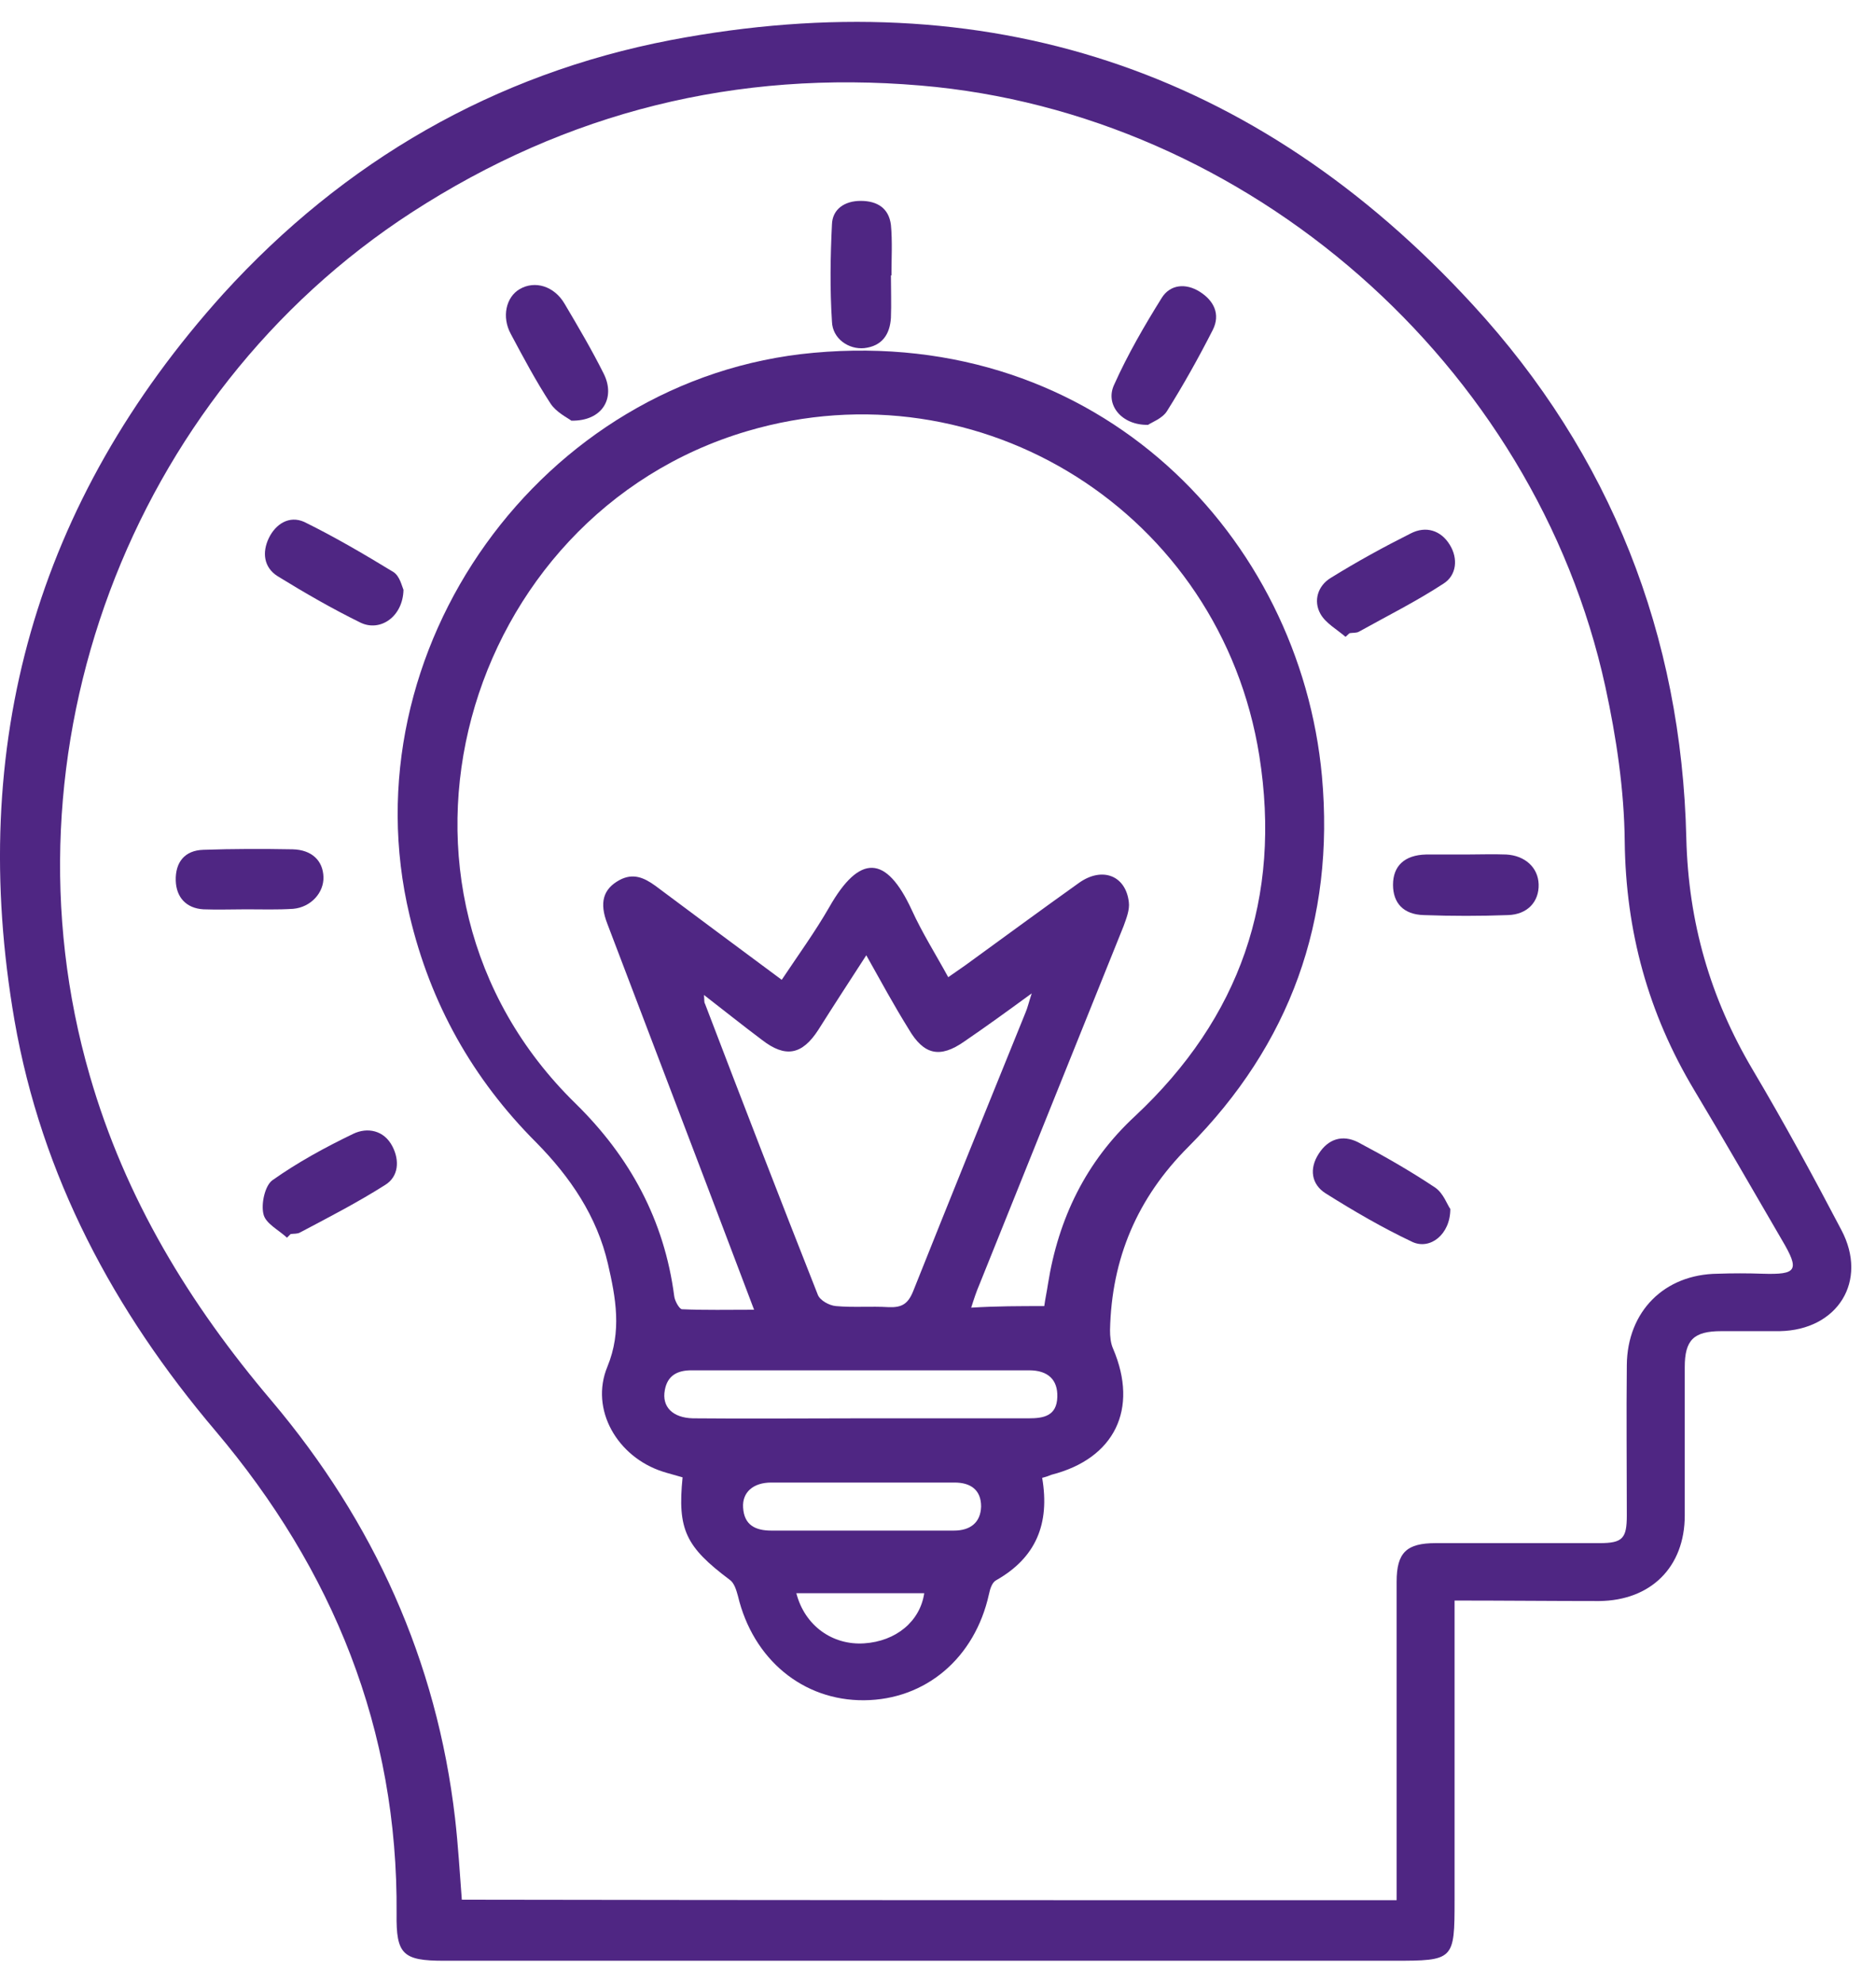
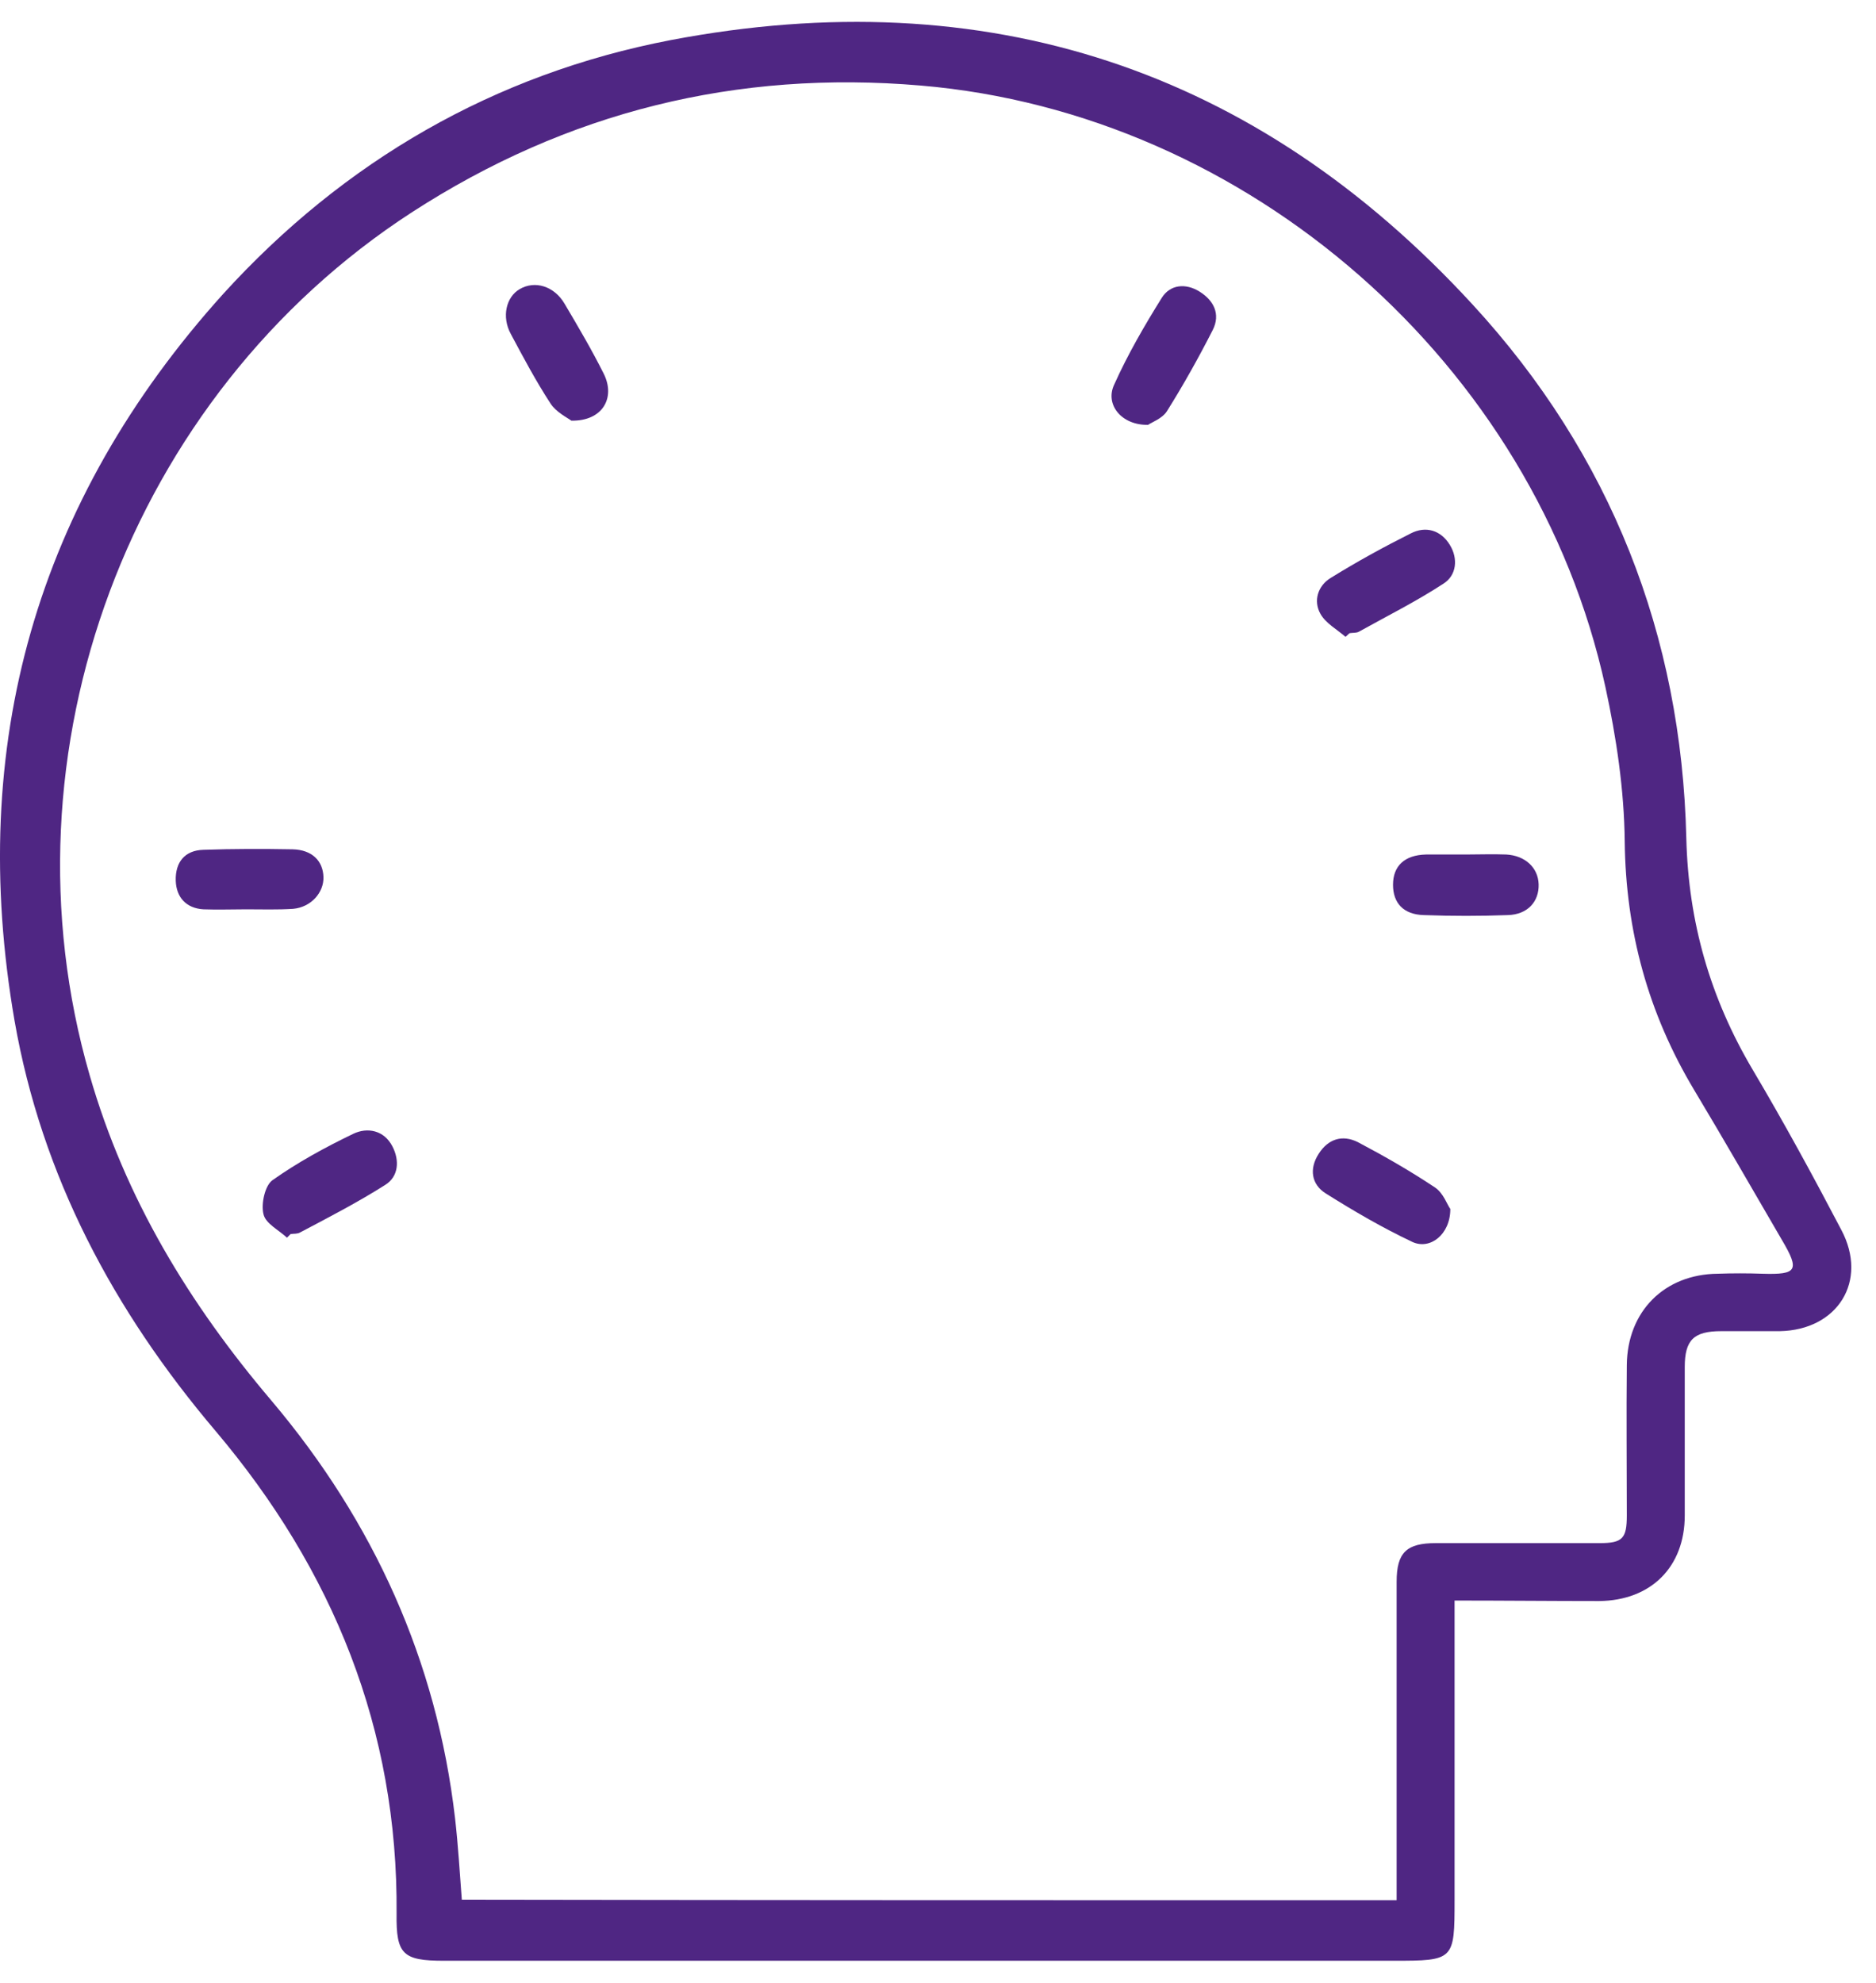
<svg xmlns="http://www.w3.org/2000/svg" width="53" height="56" viewBox="0 0 53 56" fill="none">
  <path d="M41.094 45.208C41.094 48.083 41.094 50.87 41.094 53.672C41.094 55.367 41.079 55.382 39.368 55.382C30.433 55.382 21.497 55.382 12.546 55.382C11.381 55.382 11.189 55.205 11.204 54.055C11.248 48.85 9.405 44.338 6.087 40.415C3.212 37.024 1.177 33.219 0.41 28.825C-0.932 21.054 1.015 14.168 6.308 8.299C9.715 4.554 13.961 2.091 18.946 1.133C27.852 -0.563 35.476 1.929 41.61 8.609C45.503 12.841 47.508 17.943 47.641 23.679C47.7 26.053 48.319 28.191 49.514 30.211C50.398 31.701 51.224 33.219 52.02 34.738C52.787 36.183 51.917 37.569 50.28 37.599C49.735 37.599 49.174 37.599 48.629 37.599C47.847 37.599 47.597 37.85 47.597 38.616C47.597 40.017 47.597 41.418 47.597 42.804C47.597 44.264 46.638 45.208 45.178 45.222C43.836 45.222 42.495 45.208 41.094 45.208ZM39.457 53.672C39.457 53.392 39.457 53.17 39.457 52.949C39.457 50.192 39.457 47.434 39.457 44.677C39.457 43.851 39.737 43.586 40.563 43.586C42.111 43.586 43.659 43.586 45.193 43.586C45.842 43.586 45.96 43.453 45.96 42.804C45.96 41.389 45.945 39.973 45.96 38.557C45.974 37.039 47.022 35.992 48.526 35.977C48.953 35.962 49.366 35.962 49.794 35.977C50.767 36.006 50.855 35.888 50.339 35.018C49.514 33.603 48.703 32.187 47.862 30.786C46.564 28.619 45.93 26.304 45.901 23.767C45.886 22.308 45.665 20.833 45.355 19.403C43.364 10.275 35.254 3.197 26.009 2.416C20.818 1.973 16.026 3.153 11.632 5.999C3.654 11.175 -0.106 21.246 2.534 30.373C3.536 33.853 5.35 36.832 7.68 39.575C10.555 42.981 12.339 46.904 12.856 51.357C12.944 52.123 12.988 52.89 13.047 53.657C21.851 53.672 30.61 53.672 39.457 53.672Z" fill="#4F2683" />
-   <path d="M29.443 41.742C29.665 43.04 29.266 43.998 28.146 44.633C28.028 44.692 27.969 44.883 27.939 45.031C27.541 46.83 26.155 48.009 24.415 48.024C22.69 48.039 21.274 46.874 20.847 45.075C20.802 44.913 20.743 44.706 20.611 44.618C19.372 43.689 19.136 43.202 19.284 41.728C19.092 41.669 18.9 41.624 18.723 41.566C17.44 41.153 16.659 39.811 17.16 38.602C17.573 37.599 17.396 36.655 17.175 35.697C16.865 34.355 16.113 33.249 15.155 32.276C13.356 30.477 12.161 28.353 11.572 25.861C9.787 18.37 15.302 10.658 22.985 9.965C31.065 9.228 36.728 15.185 37.347 21.924C37.716 25.994 36.448 29.503 33.572 32.394C32.127 33.839 31.404 35.549 31.36 37.569C31.36 37.746 31.375 37.938 31.449 38.1C32.171 39.796 31.493 41.197 29.709 41.654C29.635 41.684 29.561 41.713 29.443 41.742ZM29.502 36.891C29.532 36.67 29.576 36.478 29.606 36.272C29.901 34.414 30.682 32.806 32.068 31.524C35.032 28.751 36.212 25.36 35.578 21.349C34.486 14.492 27.703 10.231 21.112 12.177C13.061 14.551 10.008 25.065 16.261 31.17C17.794 32.674 18.767 34.458 19.048 36.611C19.062 36.744 19.195 36.98 19.269 36.98C19.918 37.009 20.566 36.994 21.304 36.994C20.832 35.741 20.39 34.591 19.962 33.455C19.033 31.008 18.089 28.545 17.16 26.097C16.924 25.493 17.042 25.109 17.499 24.859C17.883 24.652 18.192 24.785 18.517 25.021C19.696 25.905 20.876 26.776 22.085 27.675C22.557 26.967 23.029 26.318 23.427 25.625C24.282 24.121 25.034 24.136 25.757 25.699C26.052 26.348 26.435 26.953 26.789 27.601C26.981 27.469 27.128 27.365 27.276 27.262C28.352 26.481 29.414 25.699 30.49 24.932C31.139 24.475 31.803 24.726 31.891 25.478C31.921 25.699 31.817 25.95 31.744 26.156C30.387 29.533 29.03 32.895 27.674 36.272C27.585 36.478 27.512 36.699 27.438 36.935C28.16 36.891 28.809 36.891 29.502 36.891ZM24.474 26.982C23.987 27.734 23.545 28.412 23.117 29.091C22.66 29.798 22.188 29.887 21.525 29.371C20.994 28.973 20.478 28.56 19.888 28.103C19.903 28.25 19.888 28.309 19.918 28.353C20.965 31.096 22.026 33.839 23.103 36.567C23.162 36.729 23.427 36.876 23.619 36.891C24.105 36.935 24.607 36.891 25.108 36.921C25.477 36.935 25.654 36.832 25.801 36.464C26.848 33.839 27.91 31.214 28.971 28.604C29.03 28.471 29.06 28.324 29.148 28.058C28.441 28.575 27.851 29.002 27.246 29.415C26.553 29.902 26.096 29.798 25.668 29.061C25.256 28.398 24.887 27.719 24.474 26.982ZM24.312 40.061C25.89 40.061 27.467 40.061 29.06 40.061C29.473 40.061 29.856 40.002 29.871 39.457C29.886 38.97 29.606 38.705 29.075 38.705C25.89 38.705 22.719 38.705 19.534 38.705C19.136 38.705 18.856 38.852 18.782 39.265C18.694 39.737 19.003 40.047 19.578 40.061C21.142 40.076 22.734 40.061 24.312 40.061ZM24.312 43.232C25.197 43.232 26.081 43.232 26.951 43.232C27.408 43.232 27.703 43.011 27.718 42.553C27.718 42.082 27.423 41.875 26.966 41.875C25.241 41.875 23.516 41.875 21.79 41.875C21.274 41.875 20.965 42.155 20.994 42.583C21.023 43.07 21.333 43.232 21.79 43.232C22.616 43.232 23.457 43.232 24.312 43.232ZM22.498 45.001C22.734 45.916 23.516 46.476 24.415 46.417C25.314 46.358 25.993 45.797 26.111 45.001C24.902 45.001 23.692 45.001 22.498 45.001Z" fill="#4F2683" />
  <path d="M32.435 12C31.683 12.015 31.212 11.425 31.477 10.865C31.86 10.01 32.332 9.199 32.819 8.417C33.055 8.034 33.497 7.989 33.895 8.24C34.293 8.491 34.485 8.874 34.264 9.317C33.866 10.098 33.438 10.865 32.966 11.617C32.834 11.823 32.539 11.927 32.435 12Z" fill="#4F2683" />
-   <path d="M11.399 16.66C11.384 17.412 10.75 17.854 10.19 17.589C9.379 17.191 8.612 16.748 7.845 16.276C7.447 16.026 7.403 15.598 7.594 15.2C7.786 14.802 8.169 14.551 8.597 14.743C9.467 15.171 10.293 15.657 11.118 16.159C11.296 16.276 11.354 16.557 11.399 16.66Z" fill="#4F2683" />
  <path d="M38.012 17.987C37.776 17.781 37.452 17.604 37.304 17.338C37.098 16.97 37.231 16.542 37.599 16.321C38.337 15.864 39.089 15.451 39.855 15.067C40.283 14.846 40.711 14.979 40.961 15.392C41.197 15.775 41.153 16.247 40.784 16.483C40.018 16.984 39.192 17.397 38.396 17.84C38.322 17.884 38.219 17.869 38.13 17.884C38.086 17.913 38.056 17.958 38.012 17.987Z" fill="#4F2683" />
  <path d="M8.107 34.959C7.872 34.738 7.503 34.561 7.444 34.296C7.37 34.001 7.488 33.485 7.695 33.337C8.402 32.836 9.184 32.408 9.98 32.025C10.378 31.833 10.85 31.922 11.086 32.379C11.293 32.777 11.263 33.234 10.88 33.47C10.113 33.957 9.287 34.384 8.476 34.812C8.402 34.856 8.299 34.842 8.211 34.856C8.181 34.886 8.152 34.915 8.107 34.959Z" fill="#4F2683" />
-   <path d="M25.17 7.768C25.17 8.166 25.185 8.579 25.17 8.977C25.14 9.449 24.919 9.774 24.418 9.833C23.976 9.877 23.518 9.567 23.504 9.081C23.445 8.166 23.459 7.252 23.504 6.338C23.518 5.91 23.858 5.674 24.315 5.674C24.787 5.674 25.111 5.881 25.17 6.353C25.214 6.825 25.185 7.296 25.185 7.783C25.155 7.768 25.155 7.768 25.17 7.768Z" fill="#4F2683" />
  <path d="M40.974 34.148C40.974 34.871 40.399 35.313 39.898 35.077C39.057 34.679 38.246 34.207 37.45 33.706C37.052 33.455 36.978 33.013 37.258 32.585C37.523 32.172 37.922 32.04 38.364 32.261C39.116 32.659 39.839 33.072 40.546 33.544C40.782 33.706 40.886 34.03 40.974 34.148Z" fill="#4F2683" />
  <path d="M16.142 11.882C16.024 11.794 15.715 11.646 15.552 11.396C15.139 10.762 14.786 10.098 14.432 9.435C14.166 8.948 14.299 8.388 14.682 8.166C15.11 7.916 15.656 8.078 15.95 8.579C16.334 9.228 16.717 9.877 17.056 10.555C17.396 11.233 17.027 11.897 16.142 11.882Z" fill="#4F2683" />
  <path d="M41.405 24.136C41.788 24.136 42.172 24.121 42.555 24.136C43.086 24.166 43.455 24.505 43.469 24.977C43.484 25.463 43.16 25.832 42.599 25.847C41.818 25.876 41.022 25.876 40.225 25.847C39.65 25.832 39.355 25.507 39.355 24.991C39.355 24.46 39.68 24.151 40.285 24.136C40.683 24.136 41.051 24.136 41.405 24.136Z" fill="#4F2683" />
  <path d="M6.956 25.684C6.558 25.684 6.145 25.699 5.747 25.684C5.26 25.655 4.98 25.345 4.965 24.873C4.951 24.357 5.216 24.018 5.747 24.003C6.587 23.974 7.428 23.974 8.268 23.989C8.814 24.003 9.124 24.313 9.138 24.77C9.153 25.212 8.785 25.625 8.283 25.67C7.841 25.699 7.398 25.684 6.956 25.684Z" fill="#4F2683" />
</svg>